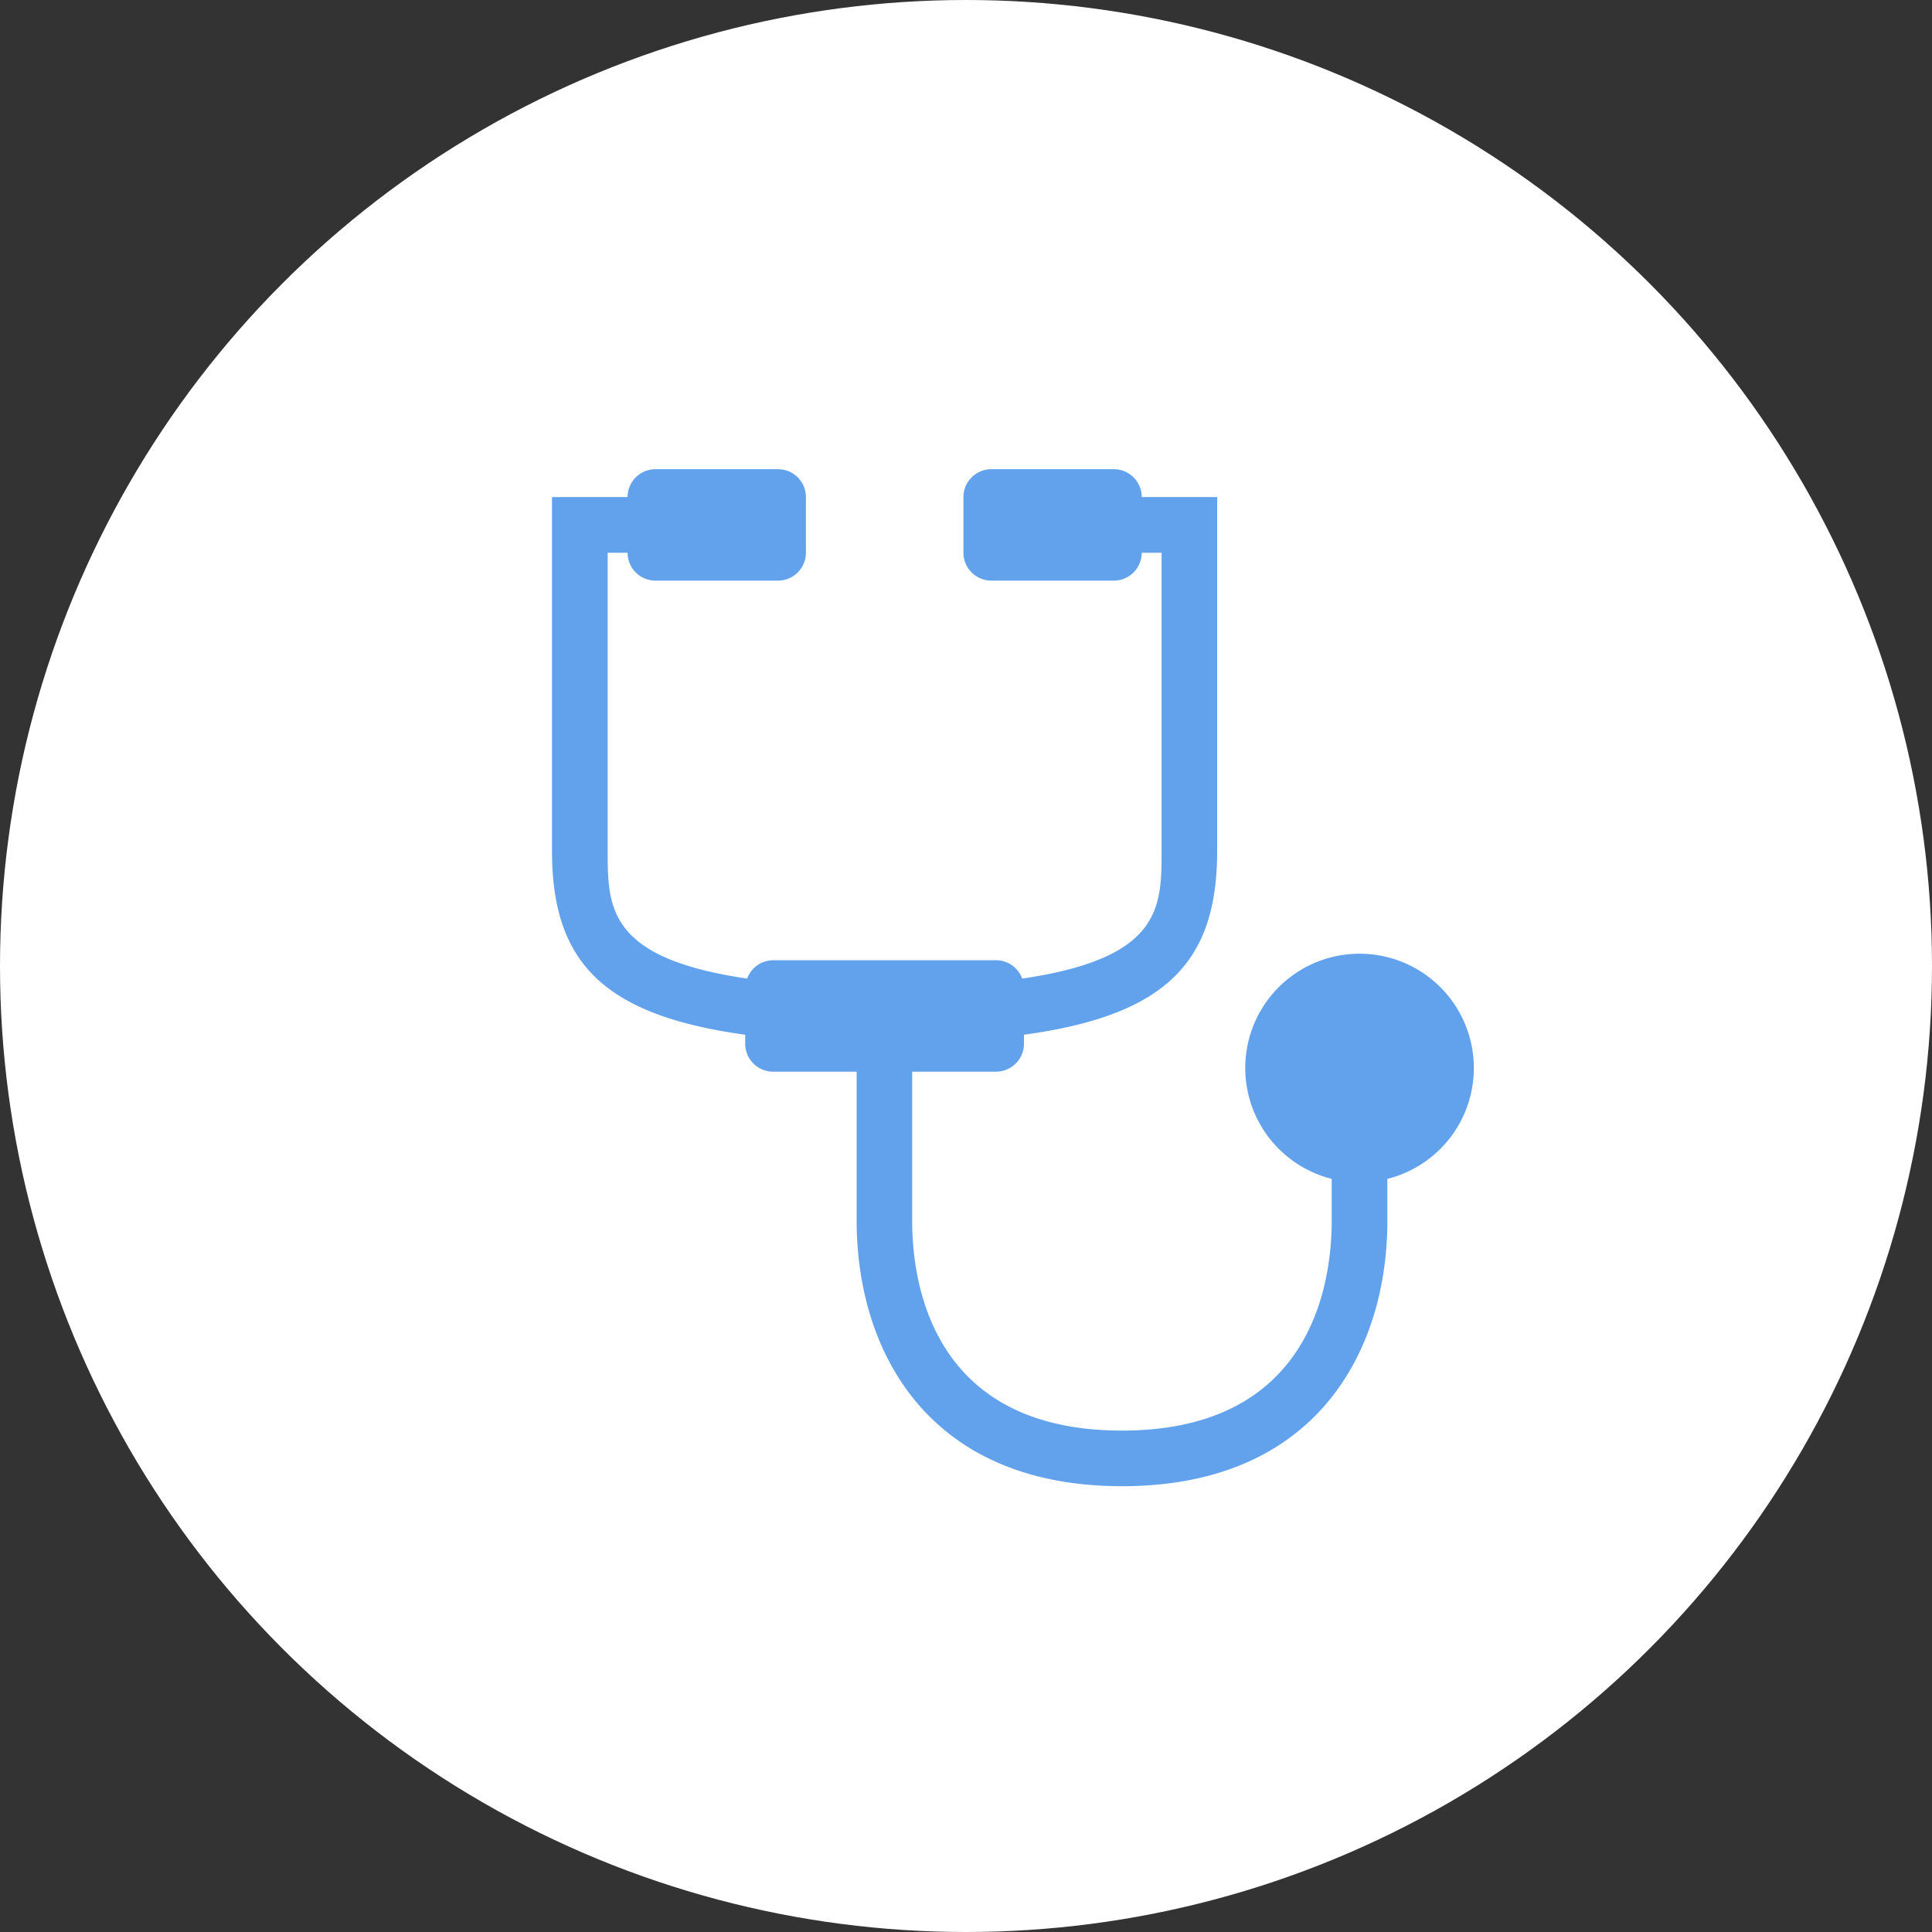
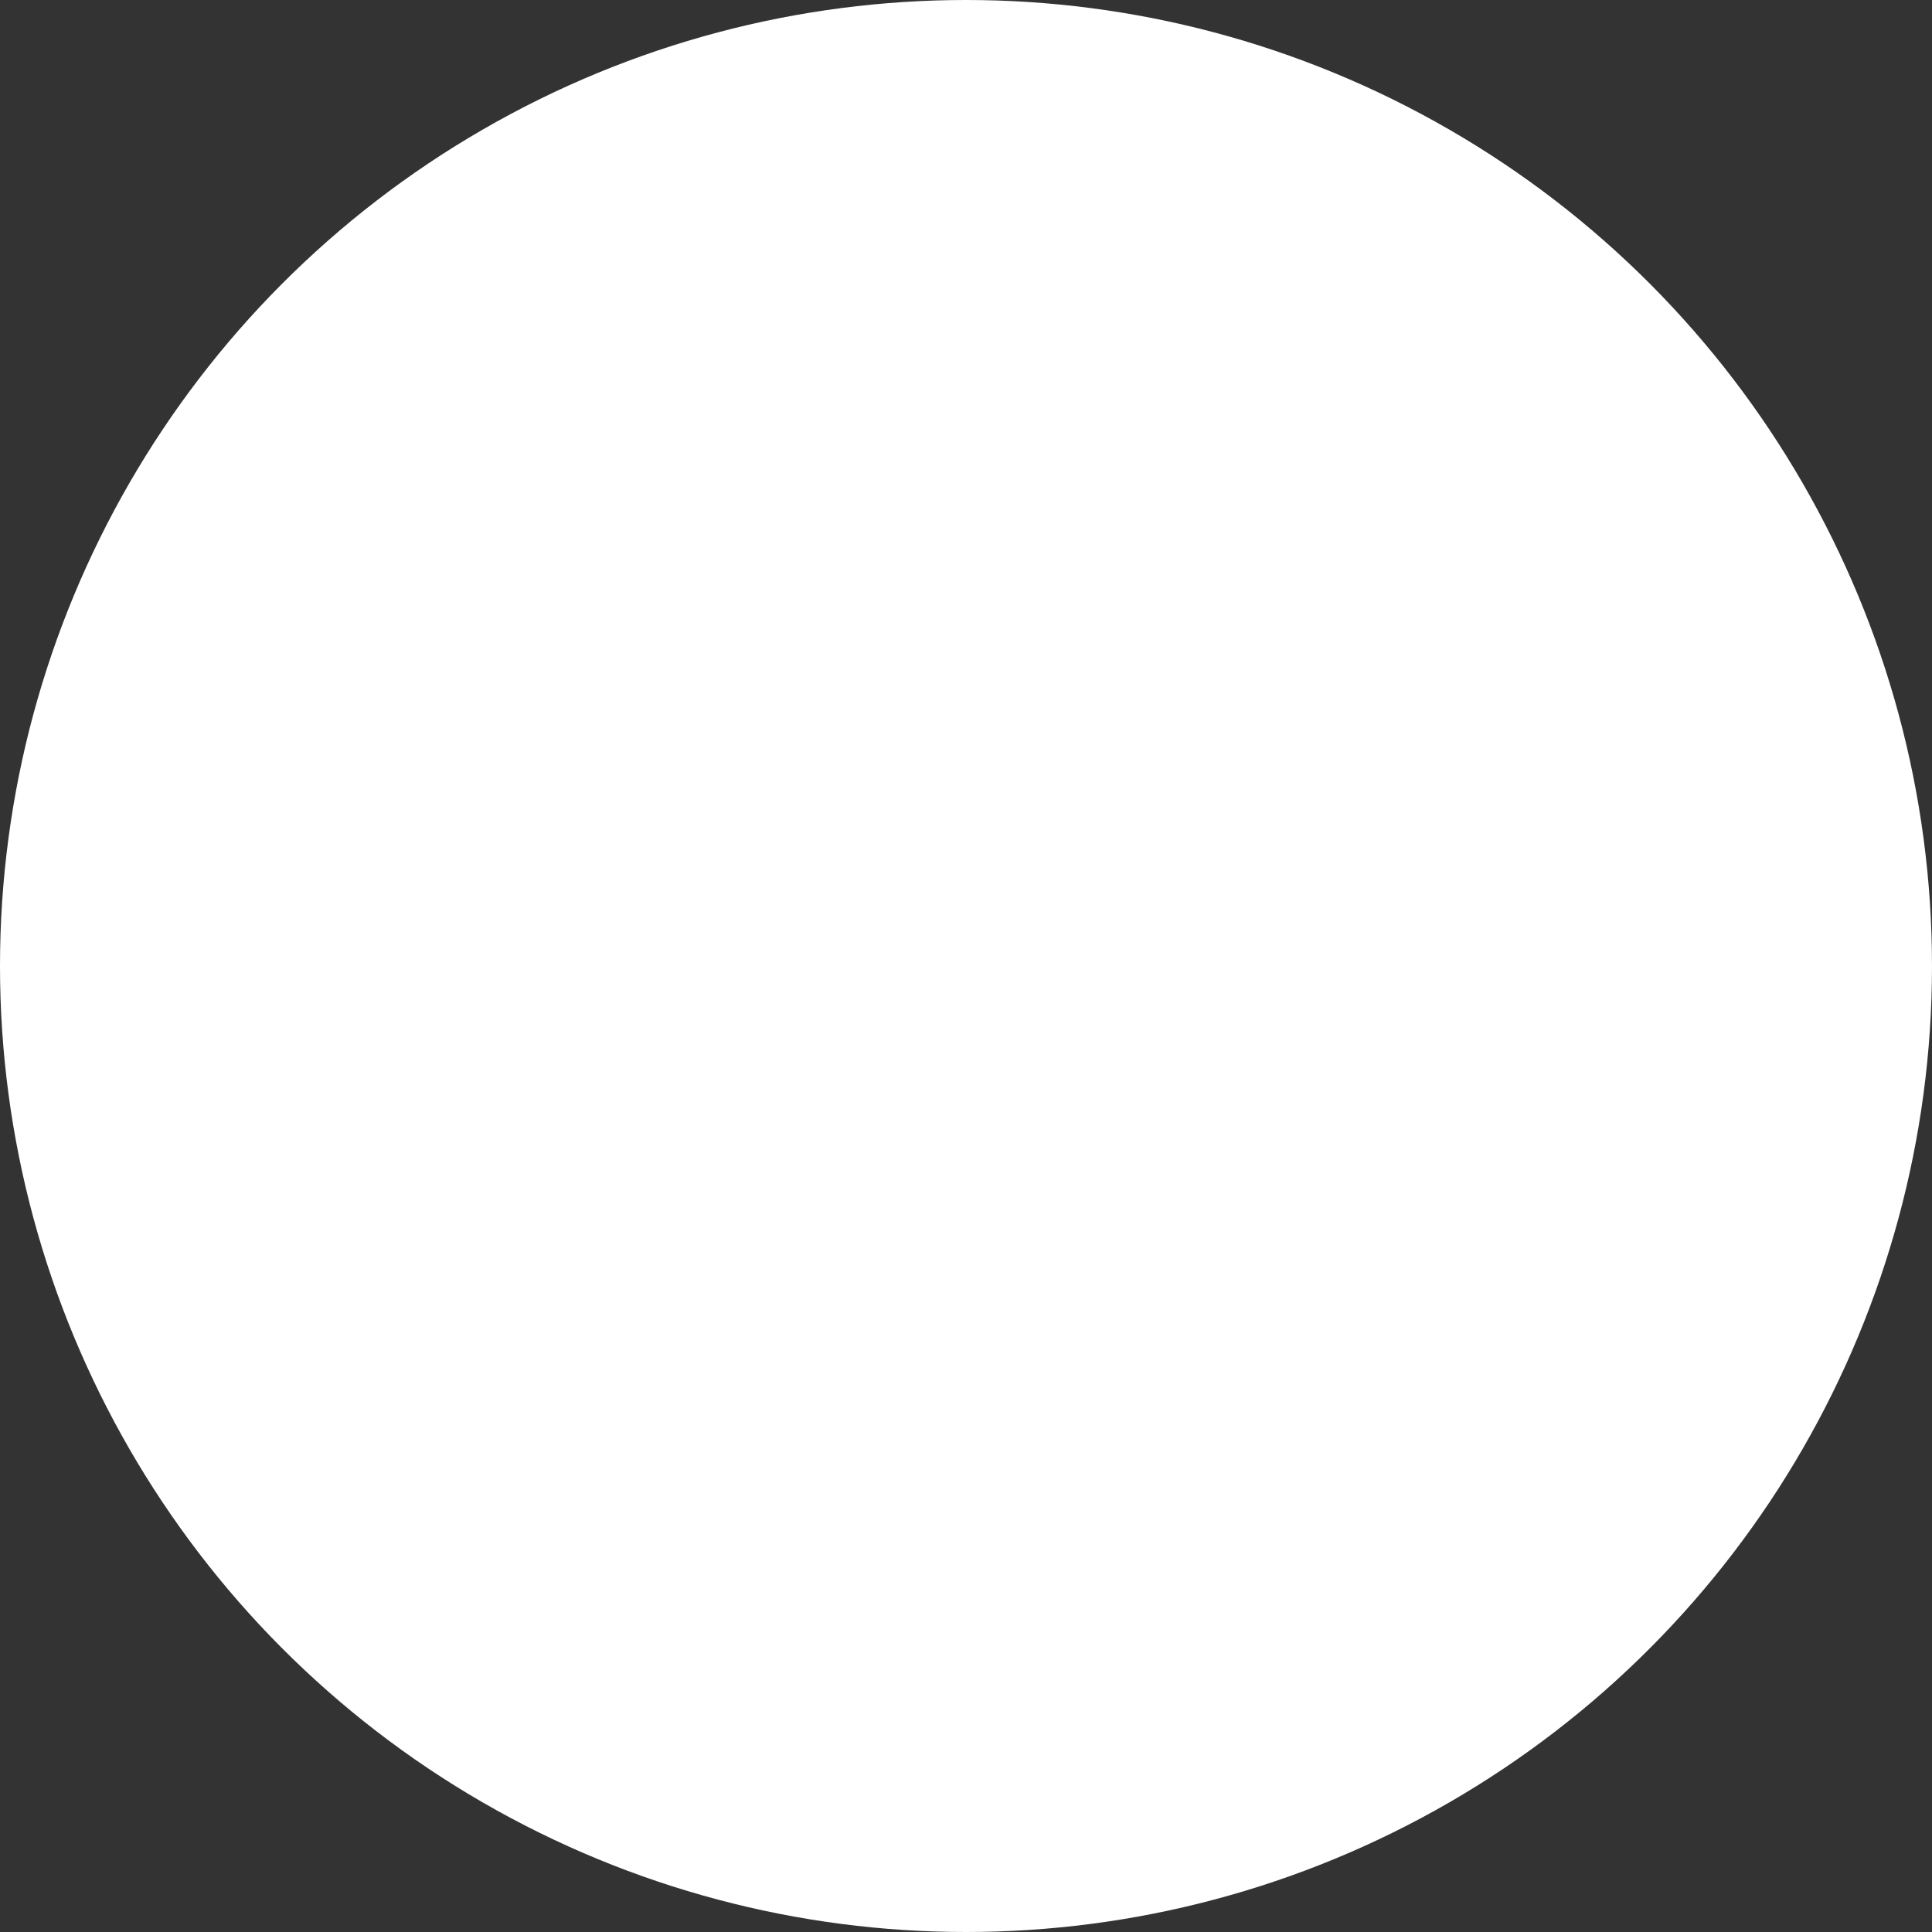
<svg xmlns="http://www.w3.org/2000/svg" width="70" height="70">
  <rect width="100%" height="100%" fill="#333333" stroke="none" />
  <defs>
    <clipPath id="clip-path">
-       <rect id="長方形_53" data-name="長方形 53" width="33.404" height="36.849" fill="#62a2ec" />
-     </clipPath>
+       </clipPath>
  </defs>
  <g id="グループ_3297" data-name="グループ 3297" transform="translate(-223 -1004)">
    <circle id="楕円形_21" data-name="楕円形 21" cx="35" cy="35" r="35" transform="translate(223 1004)" fill="#fff" />
    <g id="グループ_62" data-name="グループ 62" transform="translate(243 1021)" clip-path="url(#clip-path)">
-       <path id="パス_47" data-name="パス 47" d="M33.4 21.7a4.141 4.141 0 10-5.15 4.012v1.521c0 2.283-.74 7.6-7.6 7.6s-7.6-5.312-7.6-7.6v-5.404h3.04a1.013 1.013 0 001.01-1.009v-.33c5.18-.71 7-2.656 7-6.661V1.009h-2.733A1.012 1.012 0 0020.358 0h-4.442a1.012 1.012 0 00-1.009 1.009v2.018a1.012 1.012 0 001.009 1.01h4.442a1.012 1.012 0 001.009-1.009h.719v10.8c0 2.054-.006 3.89-5.051 4.628a1.008 1.008 0 00-.945-.665H8.015a1.009 1.009 0 00-.945.665c-5.047-.738-5.052-2.574-5.052-4.628v-10.8h.72a1.012 1.012 0 001.009 1.009h4.442A1.012 1.012 0 009.2 3.027V1.009A1.012 1.012 0 008.189 0H3.747a1.012 1.012 0 00-1.009 1.009H0v12.819c0 4.006 1.824 5.952 7 6.662v.33a1.013 1.013 0 001.01 1.009h3.028v5.405c0 4.648 2.526 9.614 9.615 9.614s9.614-4.966 9.614-9.614v-1.521A4.139 4.139 0 0033.4 21.7" fill="#62a2ec" />
+       <path id="パス_47" data-name="パス 47" d="M33.4 21.7a4.141 4.141 0 10-5.15 4.012v1.521c0 2.283-.74 7.6-7.6 7.6s-7.6-5.312-7.6-7.6v-5.404h3.04a1.013 1.013 0 001.01-1.009v-.33c5.18-.71 7-2.656 7-6.661V1.009h-2.733A1.012 1.012 0 0020.358 0h-4.442a1.012 1.012 0 00-1.009 1.009v2.018a1.012 1.012 0 001.009 1.01h4.442a1.012 1.012 0 001.009-1.009h.719v10.8c0 2.054-.006 3.89-5.051 4.628a1.008 1.008 0 00-.945-.665H8.015a1.009 1.009 0 00-.945.665c-5.047-.738-5.052-2.574-5.052-4.628v-10.8h.72h4.442A1.012 1.012 0 009.2 3.027V1.009A1.012 1.012 0 008.189 0H3.747a1.012 1.012 0 00-1.009 1.009H0v12.819c0 4.006 1.824 5.952 7 6.662v.33a1.013 1.013 0 001.01 1.009h3.028v5.405c0 4.648 2.526 9.614 9.615 9.614s9.614-4.966 9.614-9.614v-1.521A4.139 4.139 0 0033.4 21.7" fill="#62a2ec" />
    </g>
  </g>
</svg>